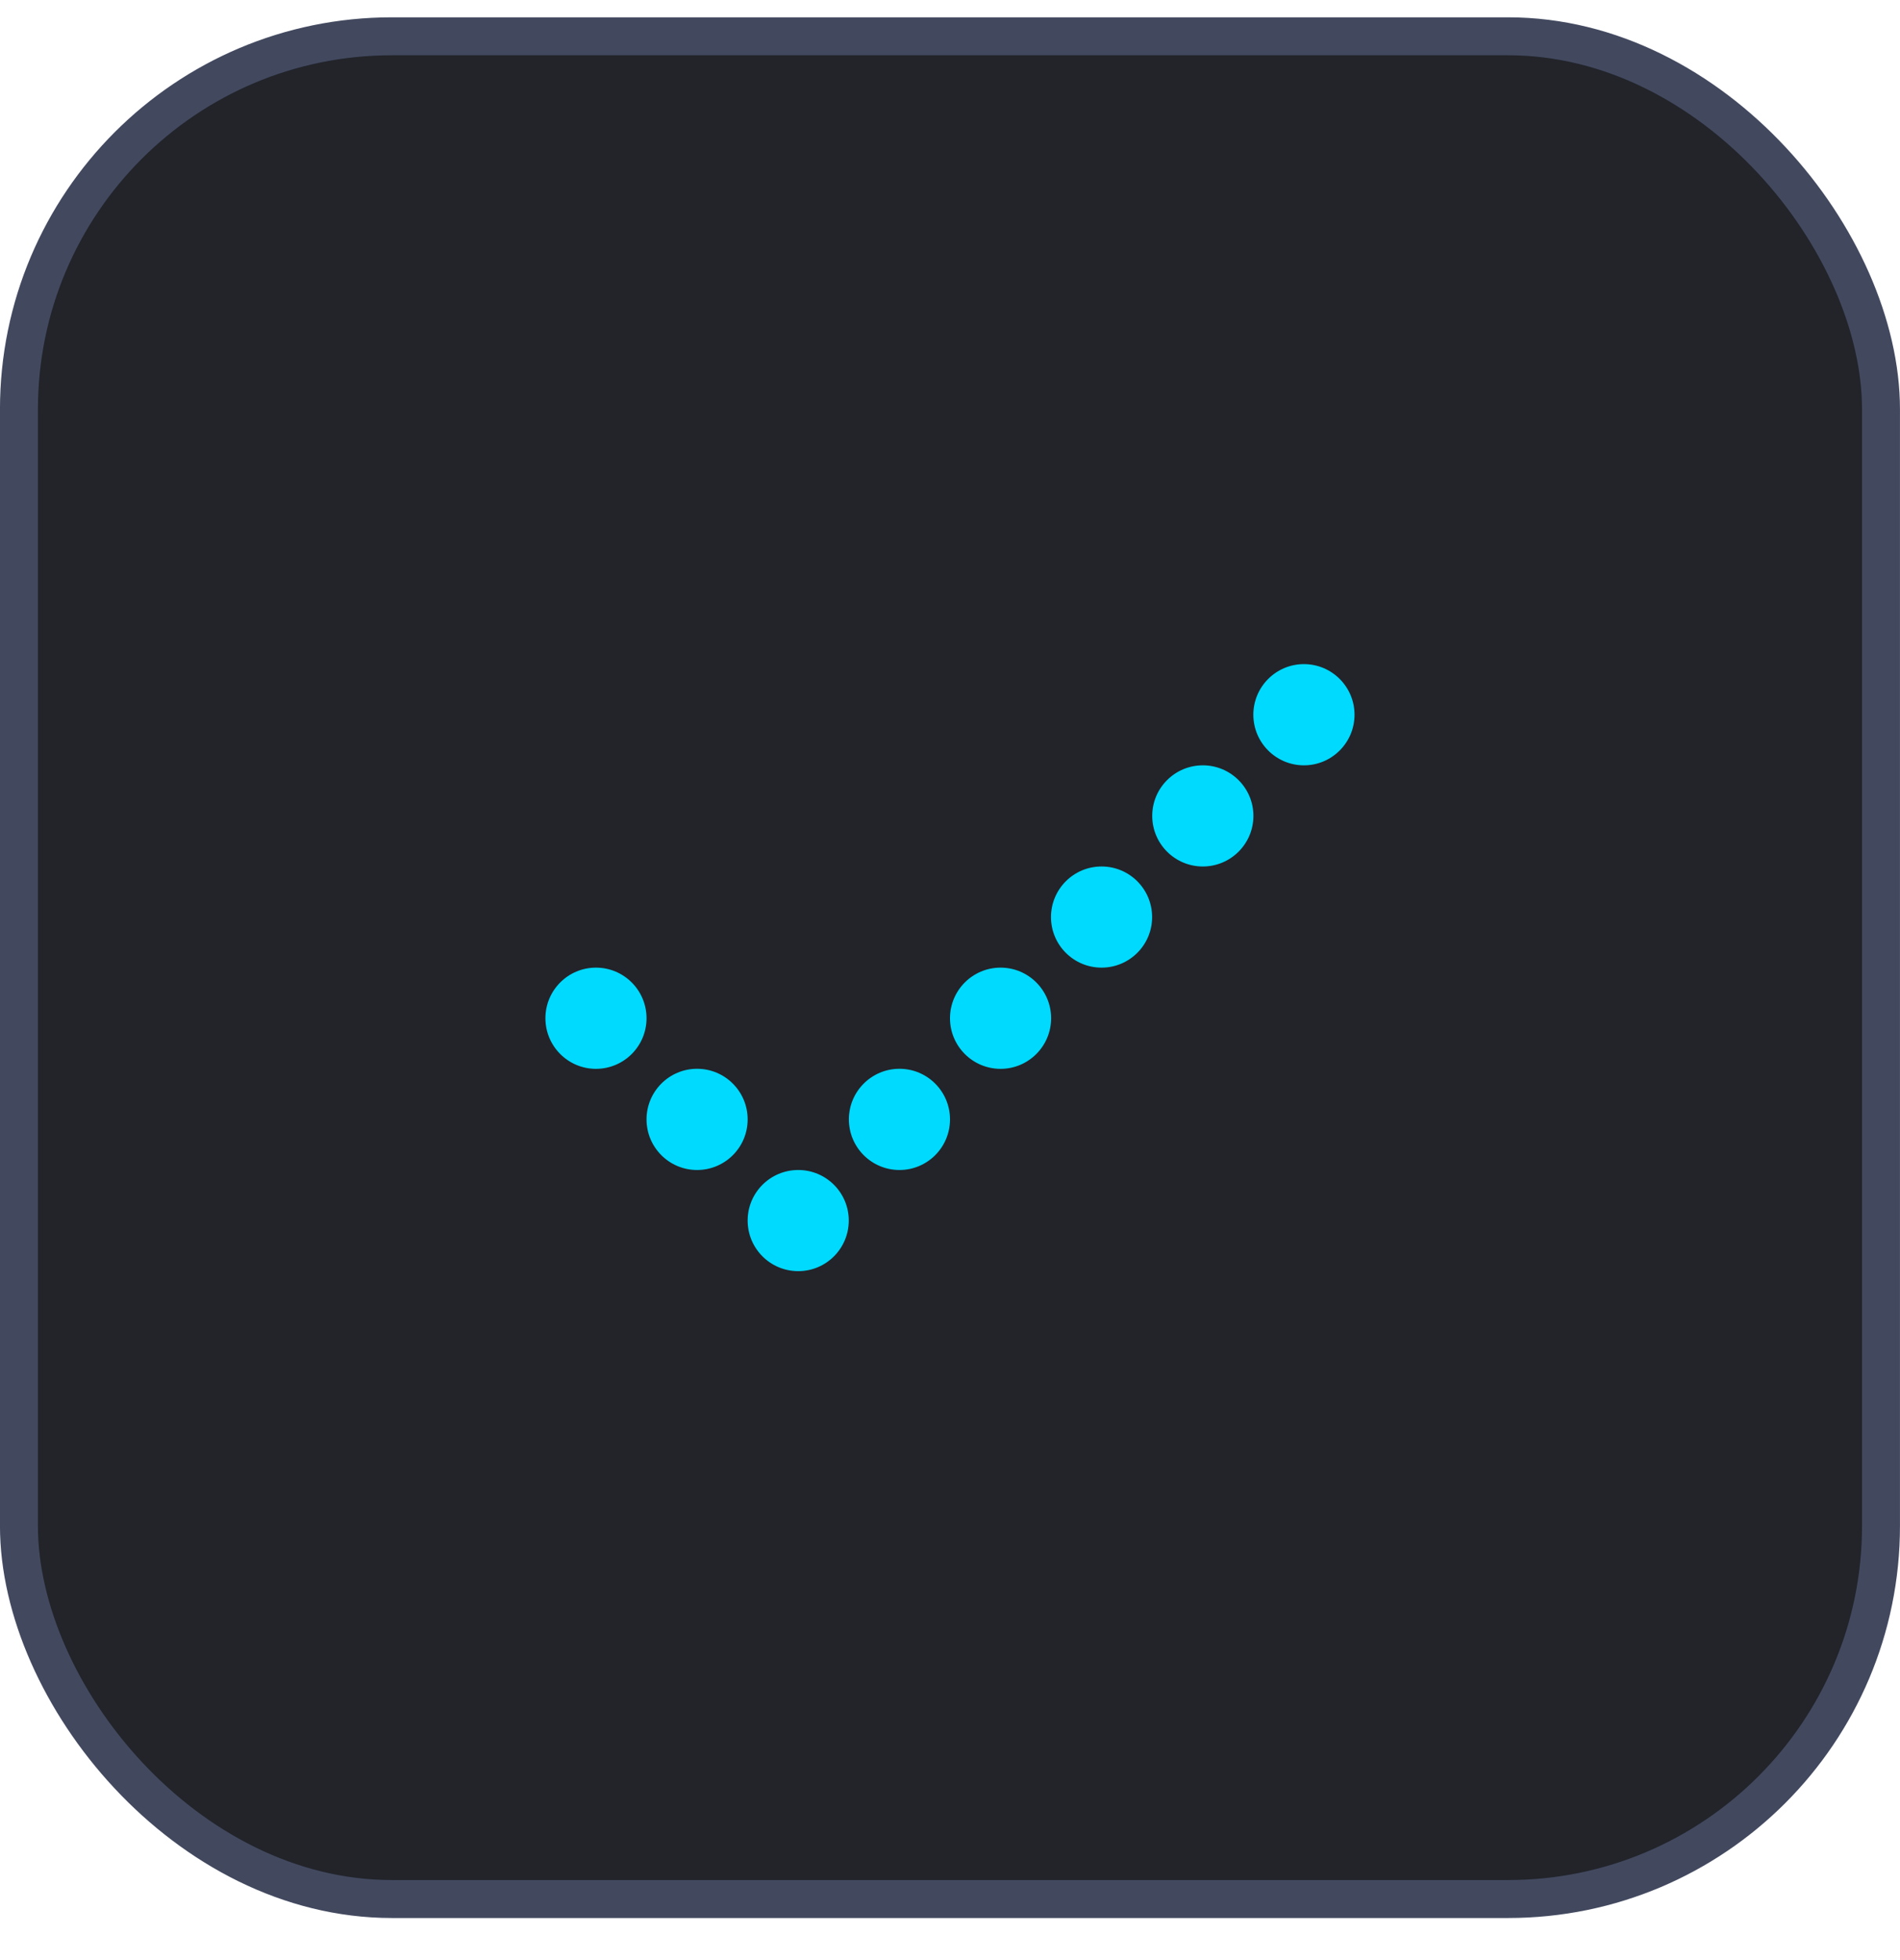
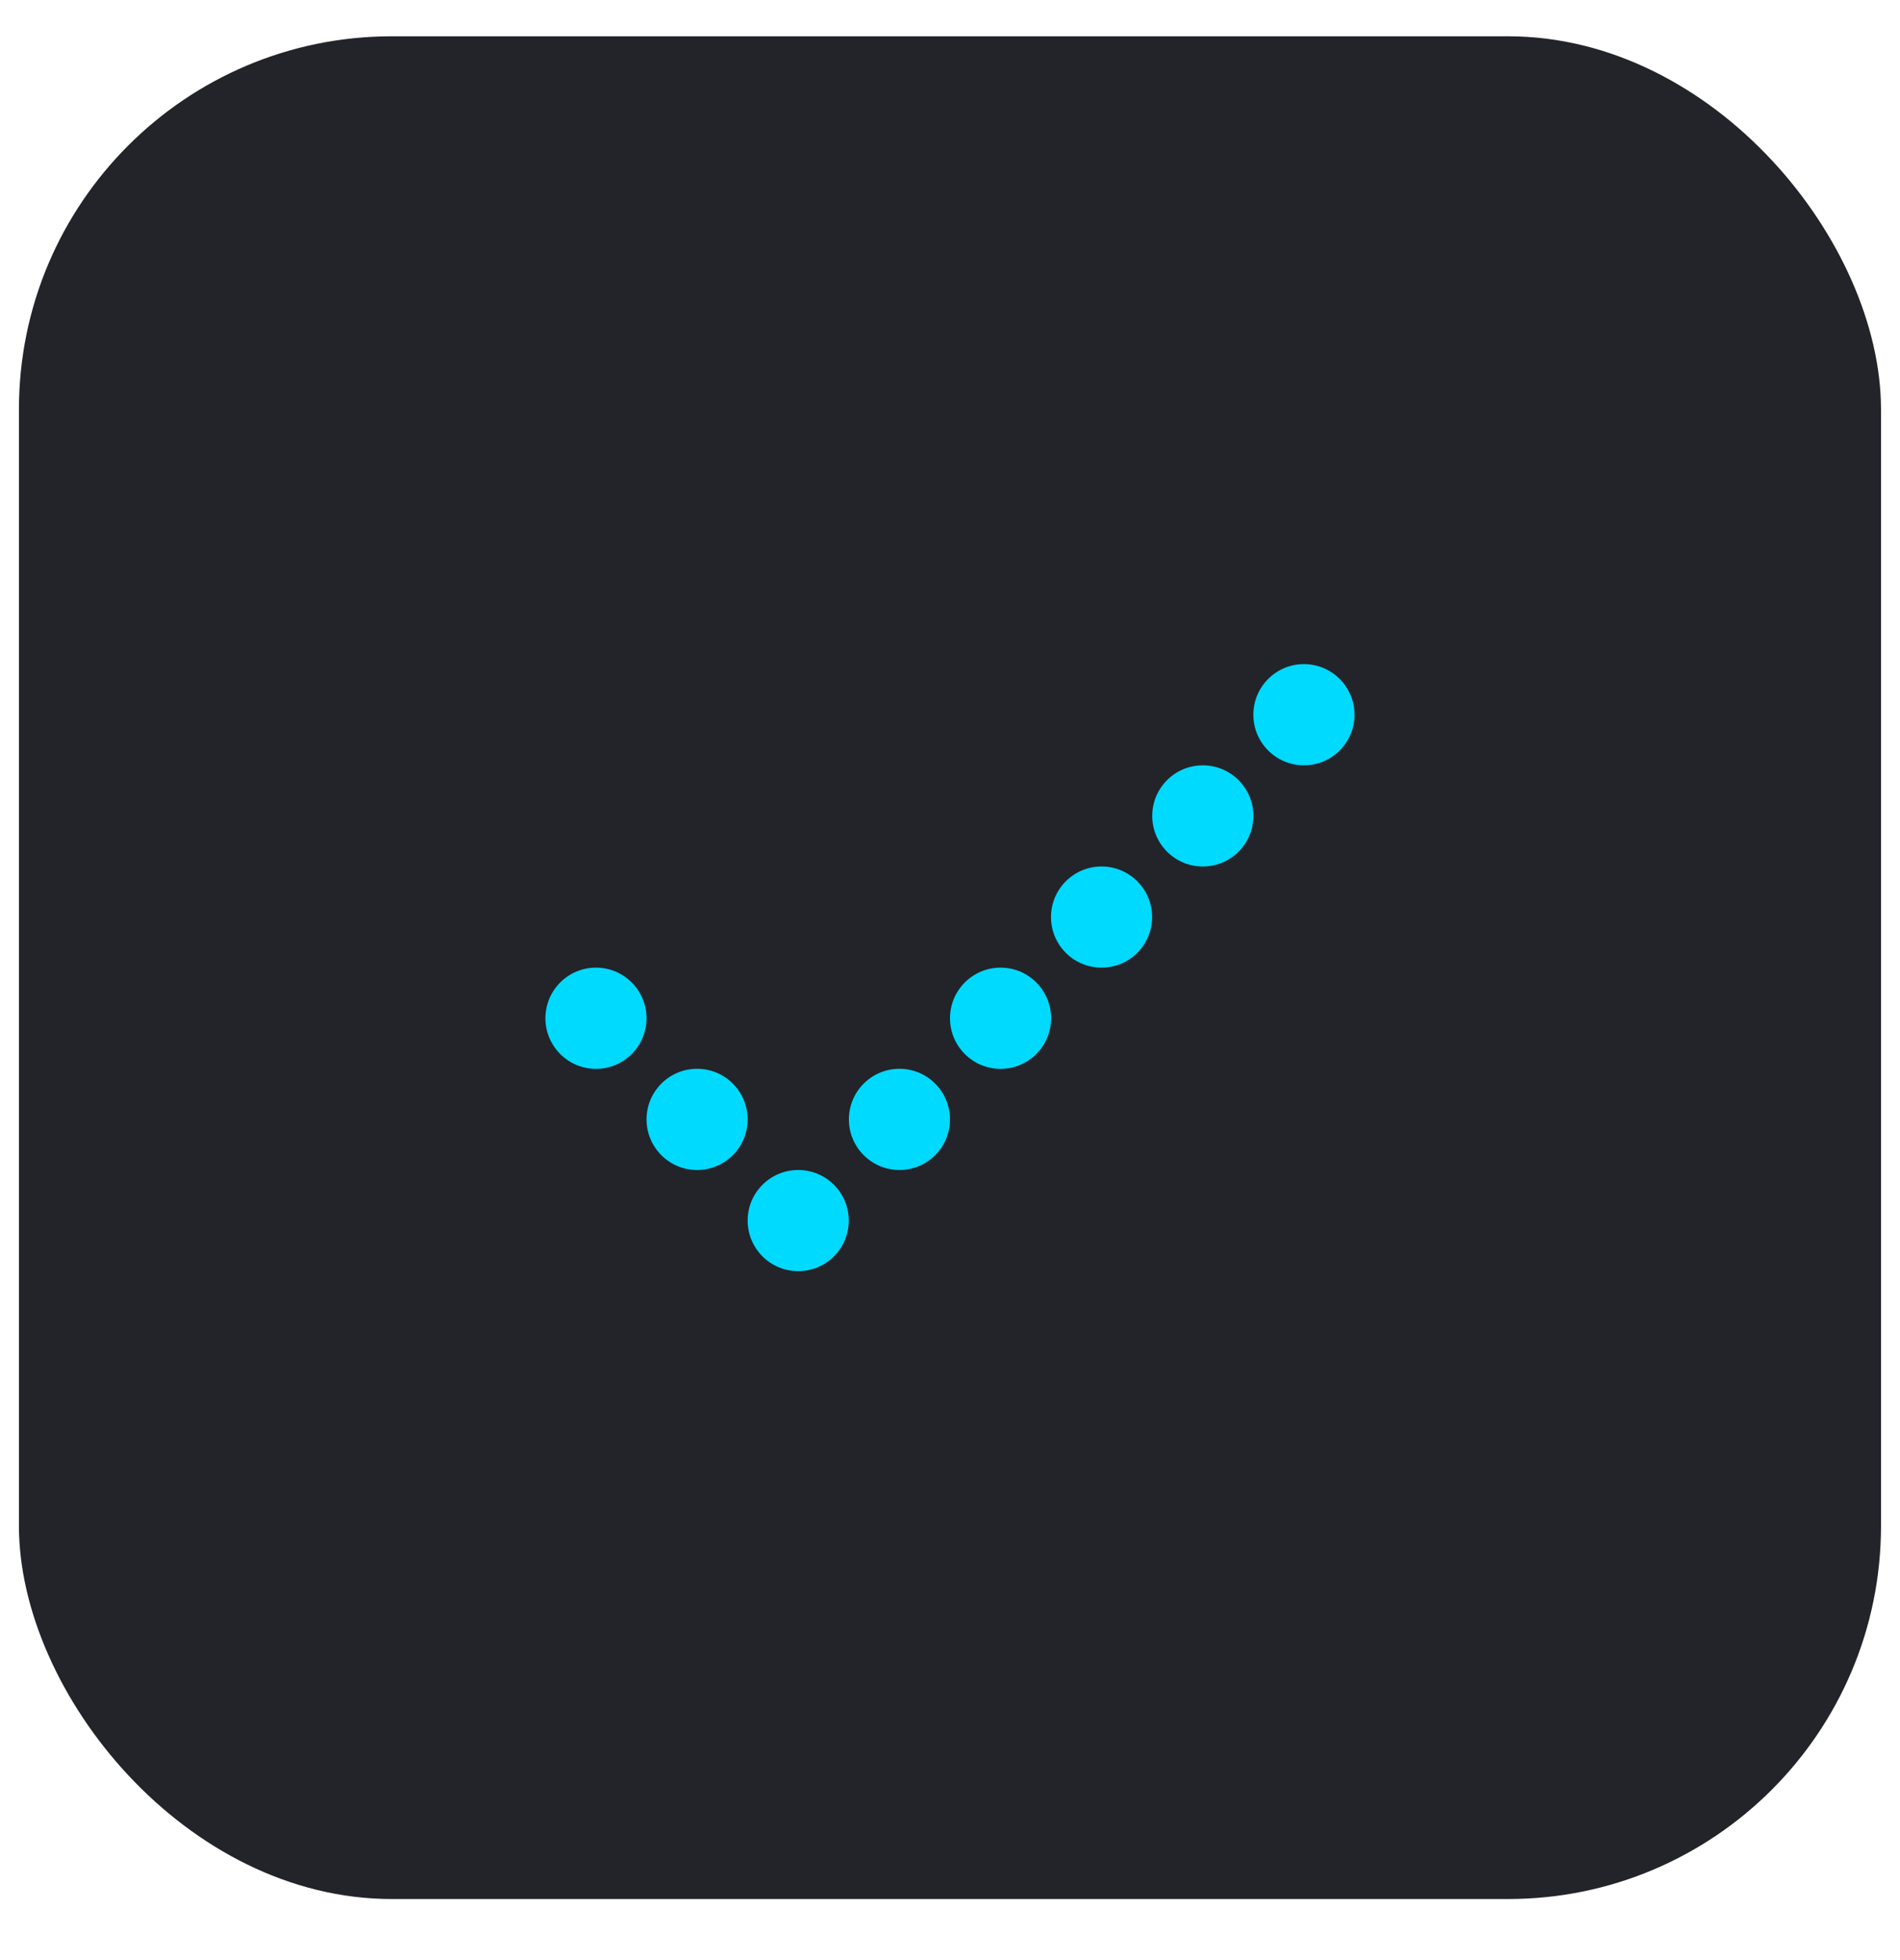
<svg xmlns="http://www.w3.org/2000/svg" width="32" height="33" viewBox="0 0 32 33" fill="none">
  <rect x="0.319" y="0.611" width="31.361" height="31.361" rx="6.281" fill="#22242A" />
-   <rect x="0.319" y="0.611" width="31.361" height="31.361" rx="6.281" stroke="#42495F" stroke-width="0.639" />
  <path d="M10.037 17.995C10.508 17.995 10.889 17.613 10.889 17.143C10.889 16.673 10.508 16.291 10.037 16.291C9.567 16.291 9.186 16.673 9.186 17.143C9.186 17.613 9.567 17.995 10.037 17.995Z" fill="#00DAFF" />
  <path d="M11.74 19.698C12.211 19.698 12.592 19.317 12.592 18.846C12.592 18.376 12.211 17.994 11.74 17.994C11.27 17.994 10.889 18.376 10.889 18.846C10.889 19.317 11.27 19.698 11.74 19.698Z" fill="#00DAFF" />
  <path d="M16.852 17.995C17.322 17.995 17.703 17.613 17.703 17.143C17.703 16.673 17.322 16.291 16.852 16.291C16.381 16.291 16 16.673 16 17.143C16 17.613 16.381 17.995 16.852 17.995Z" fill="#00DAFF" />
  <path d="M18.553 16.291C19.023 16.291 19.404 15.91 19.404 15.44C19.404 14.969 19.023 14.588 18.553 14.588C18.082 14.588 17.701 14.969 17.701 15.44C17.701 15.91 18.082 16.291 18.553 16.291Z" fill="#00DAFF" />
  <path d="M20.258 14.588C20.728 14.588 21.11 14.207 21.11 13.736C21.11 13.266 20.728 12.885 20.258 12.885C19.788 12.885 19.406 13.266 19.406 13.736C19.406 14.207 19.788 14.588 20.258 14.588Z" fill="#00DAFF" />
  <path d="M21.961 12.885C22.431 12.885 22.813 12.503 22.813 12.033C22.813 11.563 22.431 11.181 21.961 11.181C21.491 11.181 21.109 11.563 21.109 12.033C21.109 12.503 21.491 12.885 21.961 12.885Z" fill="#00DAFF" />
  <path d="M13.444 21.401C13.914 21.401 14.295 21.02 14.295 20.549C14.295 20.079 13.914 19.698 13.444 19.698C12.973 19.698 12.592 20.079 12.592 20.549C12.592 21.02 12.973 21.401 13.444 21.401Z" fill="#00DAFF" />
  <path d="M15.149 19.698C15.619 19.698 16 19.317 16 18.846C16 18.376 15.619 17.994 15.149 17.994C14.678 17.994 14.297 18.376 14.297 18.846C14.297 19.317 14.678 19.698 15.149 19.698Z" fill="#00DAFF" />
</svg>